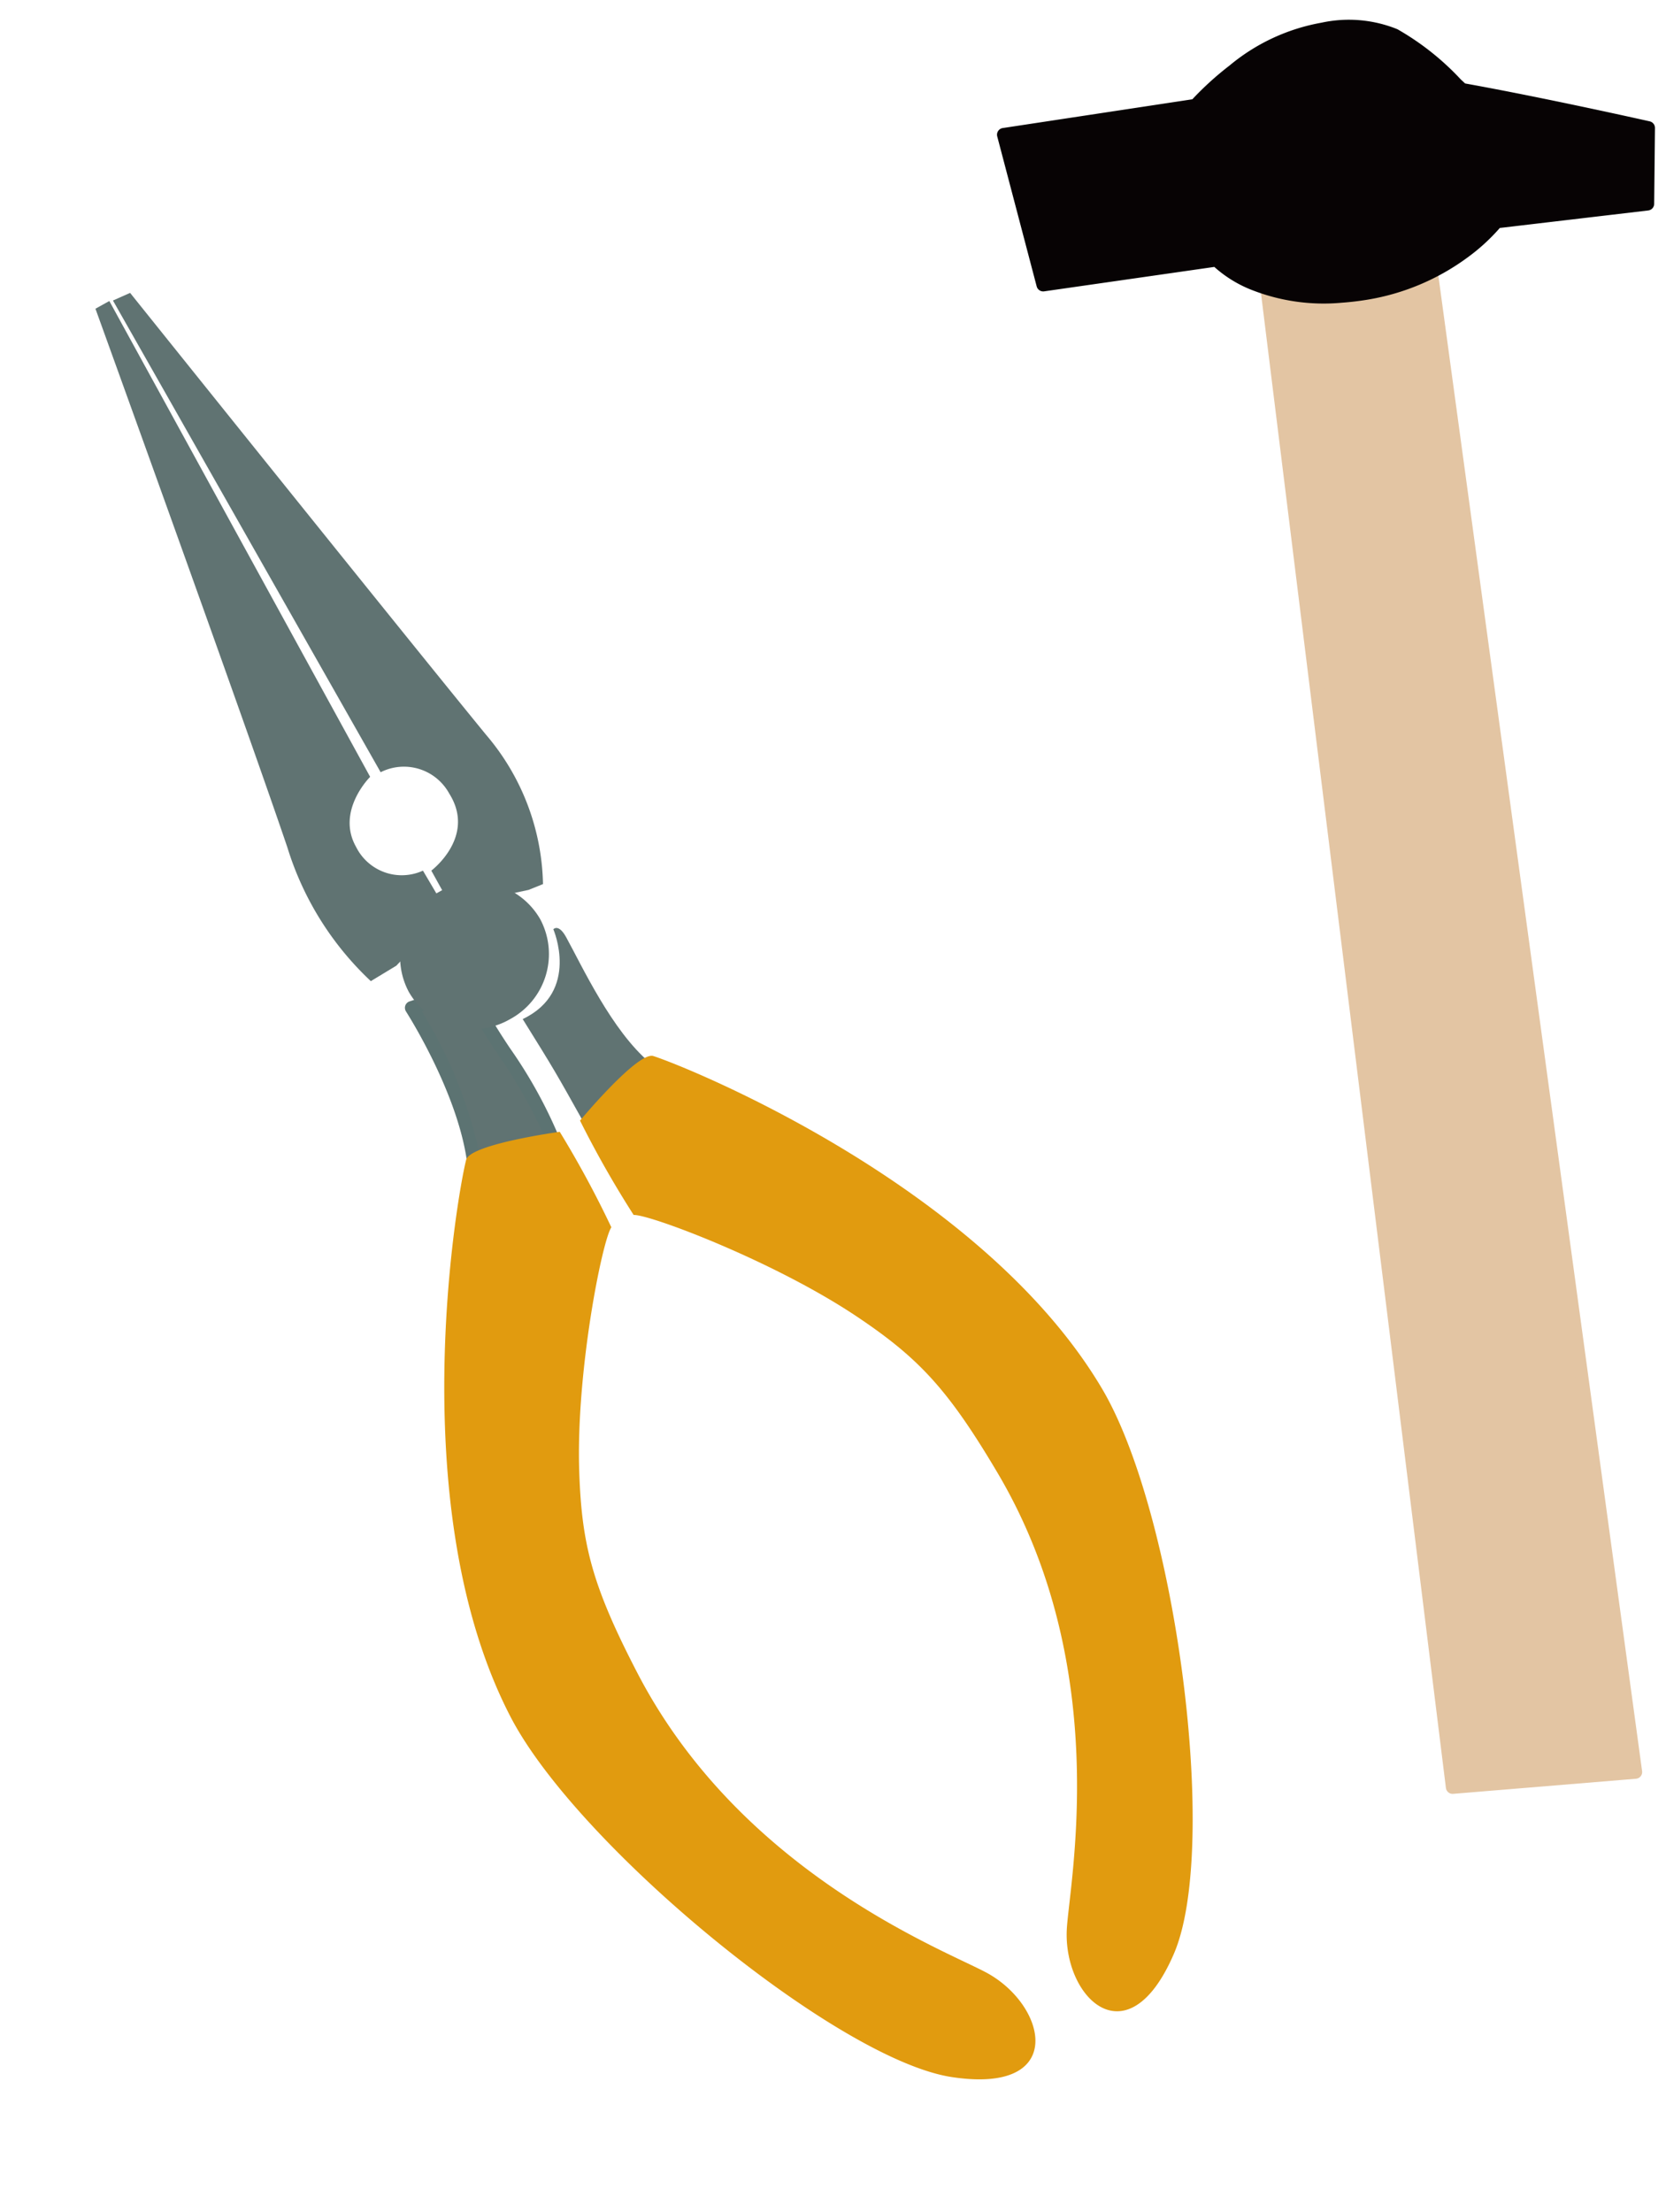
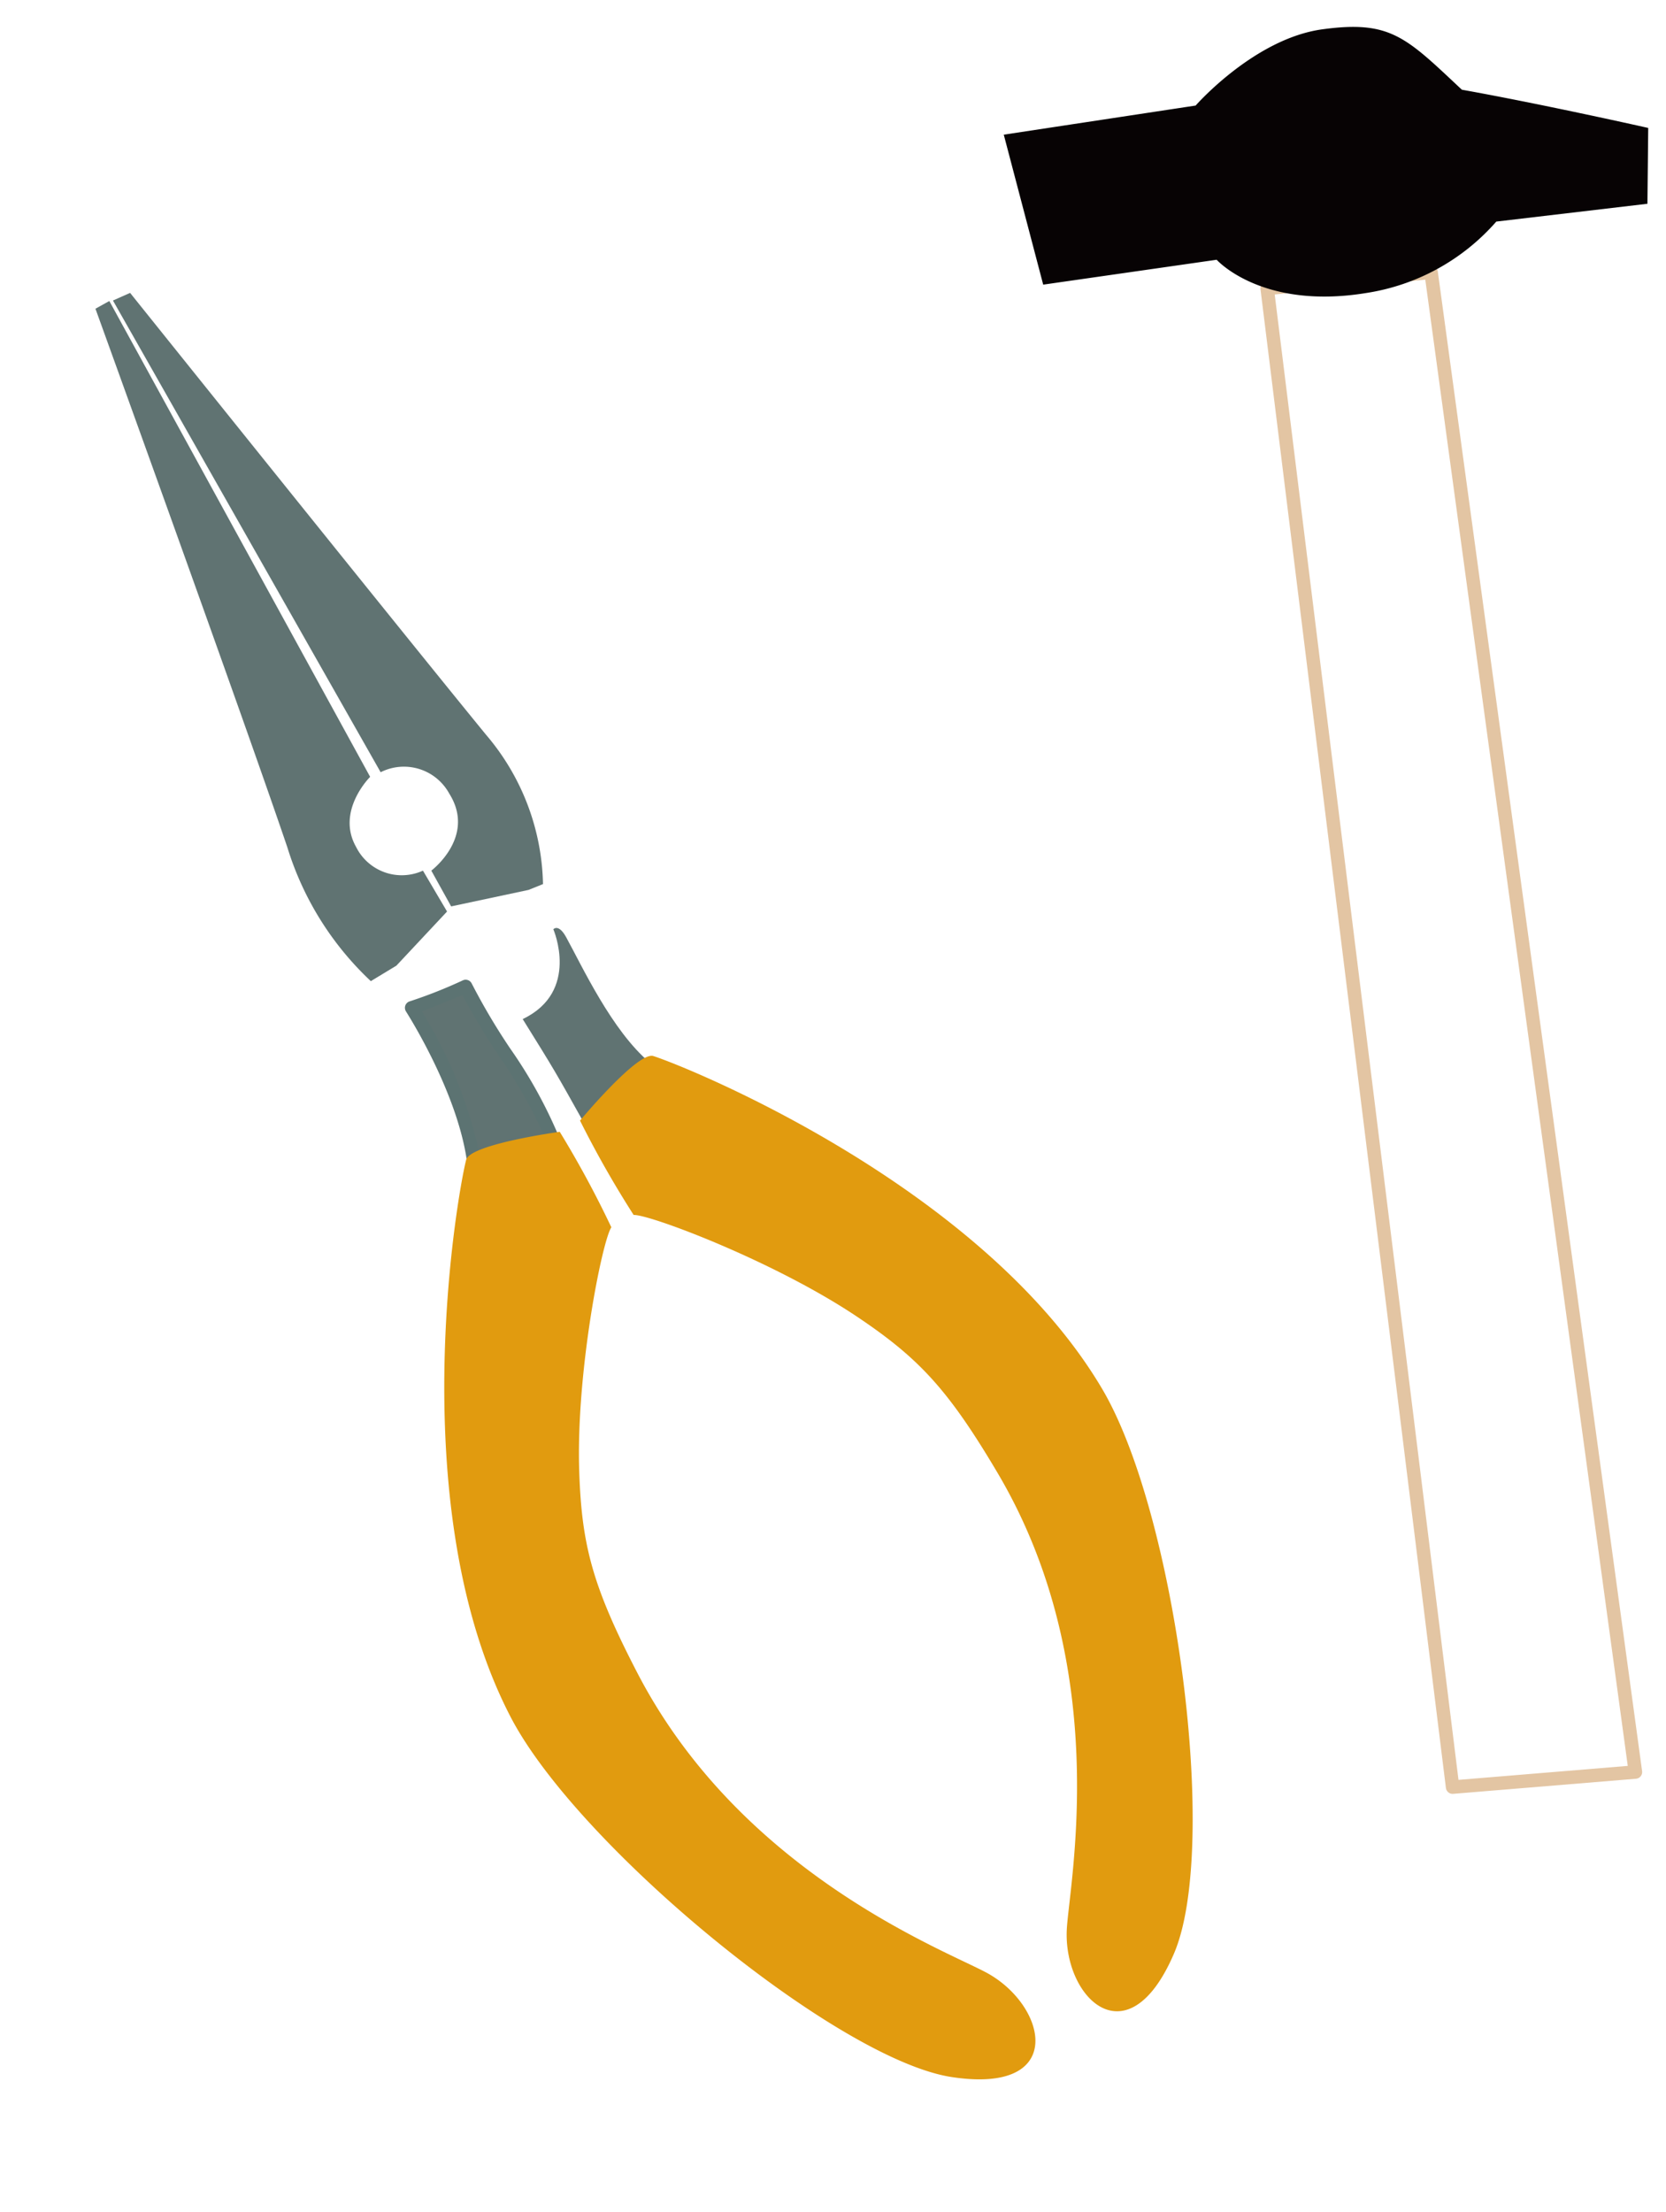
<svg xmlns="http://www.w3.org/2000/svg" width="101.883" height="135.265" viewBox="0 0 101.883 135.265">
  <g id="グループ_490" data-name="グループ 490" transform="translate(-11.78)">
    <g id="グループ_317" data-name="グループ 317" transform="matrix(-0.998, 0.07, -0.07, -0.998, 120.038, 108.33)">
      <g id="グループ_305" data-name="グループ 305" transform="translate(7.812 0)">
-         <path id="パス_819" data-name="パス 819" d="M6.044,92.45,0,.138,11.211,0l4.9,92.169Z" transform="translate(0.412 0.412)" fill="#e3c5a3" />
        <path id="パス_820" data-name="パス 820" d="M11.624,0h-.005L.407.138A.412.412,0,0,0,0,.577L6.045,92.889a.412.412,0,0,0,.423.385l10.064-.281a.412.412,0,0,0,.4-.434L12.035.39A.412.412,0,0,0,11.624,0ZM.852.957,11.233.829l4.854,91.352-9.245.258Z" fill="#e3c5a3" />
      </g>
      <g id="グループ_306" data-name="グループ 306" transform="translate(0 91.391)">
        <path id="パス_821" data-name="パス 821" d="M11.2,12.063C6.27,10.818,0,8.935,0,8.935l.372-4.62,9.292-.44a13.224,13.224,0,0,1,8.259-3.8c6.436-.591,8.955,2.669,8.955,2.669l10.684-.776,1.763,9.313L27.5,12.236s-3.86,3.832-8.055,4.106S14.395,15.511,11.2,12.063Z" transform="translate(0.412 0.411)" fill="#070304" />
-         <path id="パス_822" data-name="パス 822" d="M19.842,0c-.488,0-1,.023-1.545.072a14.232,14.232,0,0,0-6.313,2.148A11.9,11.9,0,0,0,9.889,3.882L.764,4.314a.412.412,0,0,0-.391.378L0,9.313a.413.413,0,0,0,.292.428c.063.019,6.234,1.87,11.095,3.1l.253.272a16.336,16.336,0,0,0,3.642,3.324,7.887,7.887,0,0,0,4.6.724,12.085,12.085,0,0,0,5.8-2.224,18.892,18.892,0,0,0,2.405-1.894L39.771,12.1a.412.412,0,0,0,.372-.487L38.379,2.3a.413.413,0,0,0-.435-.334l-10.48.762a7.543,7.543,0,0,0-2.05-1.5A12.034,12.034,0,0,0,19.842,0ZM1.166,5.12,10.095,4.7a.412.412,0,0,0,.289-.139A10.574,10.574,0,0,1,12.452,2.9,13.409,13.409,0,0,1,18.372.893,11.99,11.99,0,0,1,24.99,1.938,6.3,6.3,0,0,1,26.965,3.4a.415.415,0,0,0,.355.158l10.318-.75,1.61,8.5-11.366.922a.412.412,0,0,0-.257.118c-.037.037-3.8,3.726-7.791,3.987a7.072,7.072,0,0,1-4.149-.622,15.905,15.905,0,0,1-3.438-3.164l-.336-.362a.41.41,0,0,0-.2-.119C7.477,11.005,2.189,9.445.85,9.047Z" fill="#070304" />
      </g>
    </g>
    <g id="グループ_318" data-name="グループ 318" transform="matrix(-0.875, 0.485, -0.485, -0.875, 96.225, 114.814)">
      <g id="グループ_307" data-name="グループ 307" transform="translate(20.851 77.446)">
        <path id="パス_823" data-name="パス 823" d="M6.671,9.628c-1.491,8.221-5.7,34.48-5.7,34.48H0L.156,10.941s2.852-.8,2.828-3.332A3.118,3.118,0,0,0,.112,4.362l-.077-2.9L4.348.07,6.173,0A18.777,18.777,0,0,1,6.671,9.628Z" transform="translate(0.412 0.412)" fill="#607372" />
-         <path id="パス_824" data-name="パス 824" d="M6.585,0H6.569L4.744.071a.411.411,0,0,0-.111.02L.321,1.485a.412.412,0,0,0-.285.4l.077,2.9a.412.412,0,0,0,.385.4A2.7,2.7,0,0,1,2.983,8.024a2.7,2.7,0,0,1-1.216,2.263,4.659,4.659,0,0,1-1.312.668.413.413,0,0,0-.3.394L0,44.518a.412.412,0,0,0,.412.414h.968a.412.412,0,0,0,.406-.347c.042-.263,4.229-26.349,5.7-34.471h0A19.037,19.037,0,0,0,6.967.258.413.413,0,0,0,6.585,0ZM4.833.892,6.3.836a14.361,14.361,0,0,1,.528,2.312,21.007,21.007,0,0,1-.147,6.819h0C5.3,17.584,1.532,40.973,1.028,44.108h-.2L.979,11.647a5.582,5.582,0,0,0,1.255-.679A3.526,3.526,0,0,0,3.807,8.016,3.439,3.439,0,0,0,2.161,4.9,4,4,0,0,0,.927,4.419L.867,2.174Z" transform="translate(0 0)" fill="#e1ac3d" opacity="0" />
      </g>
      <g id="グループ_308" data-name="グループ 308" transform="translate(13.302 77.532)">
        <path id="パス_825" data-name="パス 825" d="M.264,9.674C1.755,17.9,6.2,43.841,6.2,43.841l1.143.1-.334-33.15A3.158,3.158,0,0,1,3.973,7.612C3.8,4.5,7.215,4.029,7.215,4.029v-2.5L2.587.116,1.643,0A14.485,14.485,0,0,0,.264,9.674Z" transform="translate(0.41 0.412)" fill="#607372" />
        <path id="パス_826" data-name="パス 826" d="M2.052,0A.411.411,0,0,0,1.7.193,11.476,11.476,0,0,0,.572,2.965a16.08,16.08,0,0,0-.3,7.195c1.474,8.125,5.889,33.9,5.934,34.163a.411.411,0,0,0,.372.341l1.143.1a.412.412,0,0,0,.446-.415l-.334-33.15a.412.412,0,0,0-.4-.408A2.743,2.743,0,0,1,4.794,8a2.667,2.667,0,0,1,1.36-2.584,4.484,4.484,0,0,1,1.528-.567.412.412,0,0,0,.356-.408v-2.5a.412.412,0,0,0-.292-.394L3.117.134a.41.41,0,0,0-.07-.015L2.1,0A.406.406,0,0,0,2.052,0ZM6.96,43.869c-.512-2.984-4.5-26.216-5.882-33.856h0a15.261,15.261,0,0,1,.278-6.792A11.975,11.975,0,0,1,2.276.855l.635.078,4.3,1.315V4.1a5.37,5.37,0,0,0-1.488.608A3.481,3.481,0,0,0,3.971,8.046,3.509,3.509,0,0,0,5.766,11.14a4,4,0,0,0,1.242.426L7.334,43.9Z" fill="#e1ac3d" opacity="0" />
      </g>
      <path id="パス_827" data-name="パス 827" d="M1.212,11.518s.4-4.136,4.3-3.893C5.324,3.9,5.324,3.9,5.312,0L0,1.515C1.092,4.352.767,8.7.762,10.72.76,11.687,1.212,11.518,1.212,11.518Z" transform="translate(14.929 63.704)" fill="#607372" />
      <g id="グループ_309" data-name="グループ 309" transform="translate(0 0)">
        <path id="パス_828" data-name="パス 828" d="M14.136,65.064c.679.726,5.836-1.275,5.836-1.275a62.407,62.407,0,0,0-.071-6.633c-.906-.47-6.173-6.679-8.94-12.079-2.052-4.005-2.706-6.529-2.874-12.488-.395-13.995,8.444-24.2,9.855-26.511,2.168-3.548.592-8.771-5.026-4.435S-.239,25.1.006,33.969C.4,48.26,12.477,63.29,14.136,65.064Z" transform="translate(0.412 0.414)" fill="#e19b0f" />
        <path id="パス_829" data-name="パス 829" d="M16.992,0a6.712,6.712,0,0,0-3.916,1.731C10.4,3.8,7.113,9.272,4.292,16.369A75.478,75.478,0,0,0,1.142,26.1,33.116,33.116,0,0,0,.006,34.394,35.66,35.66,0,0,0,2.17,45.158a60.289,60.289,0,0,0,4.48,9.67,68.373,68.373,0,0,0,7.6,10.932c.3.316.954.534,3.591-.252,1.374-.41,2.681-.915,2.695-.92a.412.412,0,0,0,.263-.367,61.936,61.936,0,0,0-.072-6.689.413.413,0,0,0-.22-.328c-.711-.369-5.936-6.383-8.763-11.9-2.086-4.071-2.667-6.6-2.828-12.312a35.291,35.291,0,0,1,3.313-15.58,53.934,53.934,0,0,1,5.568-9.377c.4-.566.722-1.013.914-1.328A6.684,6.684,0,0,0,19.7,3.369a3.543,3.543,0,0,0-1-2.748A2.482,2.482,0,0,0,16.992,0ZM14.839,65.186A67.61,67.61,0,0,1,7.367,54.42a59.435,59.435,0,0,1-4.419-9.536A34.829,34.829,0,0,1,.83,34.371C.718,30.3,2.337,23.517,5.058,16.673A65.359,65.359,0,0,1,9.262,7.9a20.03,20.03,0,0,1,4.318-5.516c2-1.542,3.661-1.96,4.566-1.149,1.029.923.963,3.232-.144,5.043-.177.29-.488.726-.882,1.279a54.675,54.675,0,0,0-5.648,9.516A36.1,36.1,0,0,0,8.088,33.015c.165,5.858.765,8.462,2.918,12.665a54.692,54.692,0,0,0,5.209,7.953,30.832,30.832,0,0,0,3.7,4.17c.179,2.16.094,5.2.063,6.112-.422.157-1.318.482-2.262.768C15.392,65.387,14.9,65.213,14.839,65.186Zm-.005,0Zm-.286.295.3-.281Z" fill="#e1ac3d" opacity="0" />
      </g>
      <g id="グループ_310" data-name="グループ 310" transform="translate(21.818 63.292)">
        <path id="パス_830" data-name="パス 830" d="M3.814,11.518a28.631,28.631,0,0,0-3.519-.46C.484,7.338-.376,3.682.2,0,2.862.757,2.368.757,5.025,1.515,3.41,5.712,3.814,11.518,3.814,11.518Z" transform="translate(0.411 0.412)" fill="#607372" />
-         <path id="パス_831" data-name="パス 831" d="M.615,0A.412.412,0,0,0,.208.348,28.72,28.72,0,0,0,.161,6.814,39.086,39.086,0,0,1,.294,11.45a.412.412,0,0,0,.375.431,28.983,28.983,0,0,1,3.46.45.413.413,0,0,0,.507-.429c0-.057-.378-5.766,1.185-9.827a.411.411,0,0,0-.271-.544C4.232,1.155,3.688.965,3.162.781S2.069.4.728.016A.412.412,0,0,0,.615,0Zm.519,11.1A43.32,43.32,0,0,0,.983,6.758,29.856,29.856,0,0,1,.957.939c1,.291,1.472.458,1.933.619.477.167.968.339,2.008.642a27.742,27.742,0,0,0-1.111,9.227C3.3,11.345,2.45,11.223,1.134,11.1Z" fill="#5c7372" />
+         <path id="パス_831" data-name="パス 831" d="M.615,0A.412.412,0,0,0,.208.348,28.72,28.72,0,0,0,.161,6.814,39.086,39.086,0,0,1,.294,11.45a.412.412,0,0,0,.375.431,28.983,28.983,0,0,1,3.46.45.413.413,0,0,0,.507-.429c0-.057-.378-5.766,1.185-9.827a.411.411,0,0,0-.271-.544C4.232,1.155,3.688.965,3.162.781S2.069.4.728.016A.412.412,0,0,0,.615,0Zm.519,11.1A43.32,43.32,0,0,0,.983,6.758,29.856,29.856,0,0,1,.957.939c1,.291,1.472.458,1.933.619.477.167.968.339,2.008.642a27.742,27.742,0,0,0-1.111,9.227Z" fill="#5c7372" />
      </g>
      <g id="グループ_311" data-name="グループ 311" transform="translate(21.328 0.001)">
        <path id="パス_832" data-name="パス 832" d="M5.895,65.064C5.216,65.79.059,63.789.059,63.789A62.435,62.435,0,0,1,.13,57.156c.906-.47,6.173-6.679,8.94-12.079,2.053-4.005,2.706-6.529,2.873-12.488C12.338,18.595,3.5,8.387,2.088,6.078-.08,2.53,1.5-2.693,7.114,1.643S20.27,25.1,20.025,33.969C19.631,48.26,7.554,63.29,5.895,65.064Z" transform="translate(0.413 0.414)" fill="#e19b0f" />
        <path id="パス_833" data-name="パス 833" d="M3.863,0a2.481,2.481,0,0,0-1.7.621,3.544,3.544,0,0,0-1,2.748,6.686,6.686,0,0,0,.994,3.337c.192.315.511.762.915,1.328a53.971,53.971,0,0,1,5.567,9.376,35.291,35.291,0,0,1,3.313,15.58c-.16,5.71-.742,8.241-2.828,12.312C6.289,50.821,1.064,56.835.353,57.2a.412.412,0,0,0-.221.328A62,62,0,0,0,.06,64.221a.413.413,0,0,0,.263.367c.013,0,1.321.511,2.695.92,2.637.786,3.295.568,3.591.252a68.391,68.391,0,0,0,7.6-10.932,60.289,60.289,0,0,0,4.48-9.67A35.652,35.652,0,0,0,20.85,34.395,33.106,33.106,0,0,0,19.714,26.1a75.462,75.462,0,0,0-3.15-9.734c-2.821-7.1-6.1-12.569-8.785-14.638A6.712,6.712,0,0,0,3.863,0ZM.936,57.8a30.837,30.837,0,0,0,3.7-4.17,54.649,54.649,0,0,0,5.209-7.953c2.154-4.2,2.754-6.807,2.919-12.665A36.107,36.107,0,0,0,9.382,17.072,54.675,54.675,0,0,0,3.735,7.556C3.341,7,3.03,6.567,2.853,6.277,1.746,4.466,1.68,2.157,2.709,1.234c.9-.812,2.569-.393,4.566,1.149A20.036,20.036,0,0,1,11.594,7.9a65.368,65.368,0,0,1,4.2,8.774c2.72,6.844,4.34,13.626,4.228,17.7a34.829,34.829,0,0,1-2.118,10.512,59.459,59.459,0,0,1-4.419,9.536A67.615,67.615,0,0,1,6.016,65.186c-.057.027-.553.2-2.885-.5-.944-.286-1.836-.61-2.258-.767C.842,63,.757,59.962.936,57.8Zm5.086,7.381Z" fill="#e1ac3d" opacity="0" />
      </g>
      <g id="グループ_312" data-name="グループ 312" transform="translate(16.132 71.287)">
-         <path id="パス_834" data-name="パス 834" d="M0,4.453A4.523,4.523,0,0,0,4.59,8.907a4.523,4.523,0,0,0,4.59-4.453A4.523,4.523,0,0,0,4.59,0,4.523,4.523,0,0,0,0,4.453Z" transform="translate(0.412 0.412)" fill="#607372" />
        <path id="パス_835" data-name="パス 835" d="M5,0A4.941,4.941,0,0,0,0,4.865,4.941,4.941,0,0,0,5,9.731a4.941,4.941,0,0,0,5-4.865A4.941,4.941,0,0,0,5,0ZM5,8.907A4.116,4.116,0,0,1,.824,4.865,4.116,4.116,0,0,1,5,.824,4.116,4.116,0,0,1,9.18,4.865,4.116,4.116,0,0,1,5,8.907Z" fill="#e1ac3d" opacity="0" />
      </g>
    </g>
  </g>
</svg>